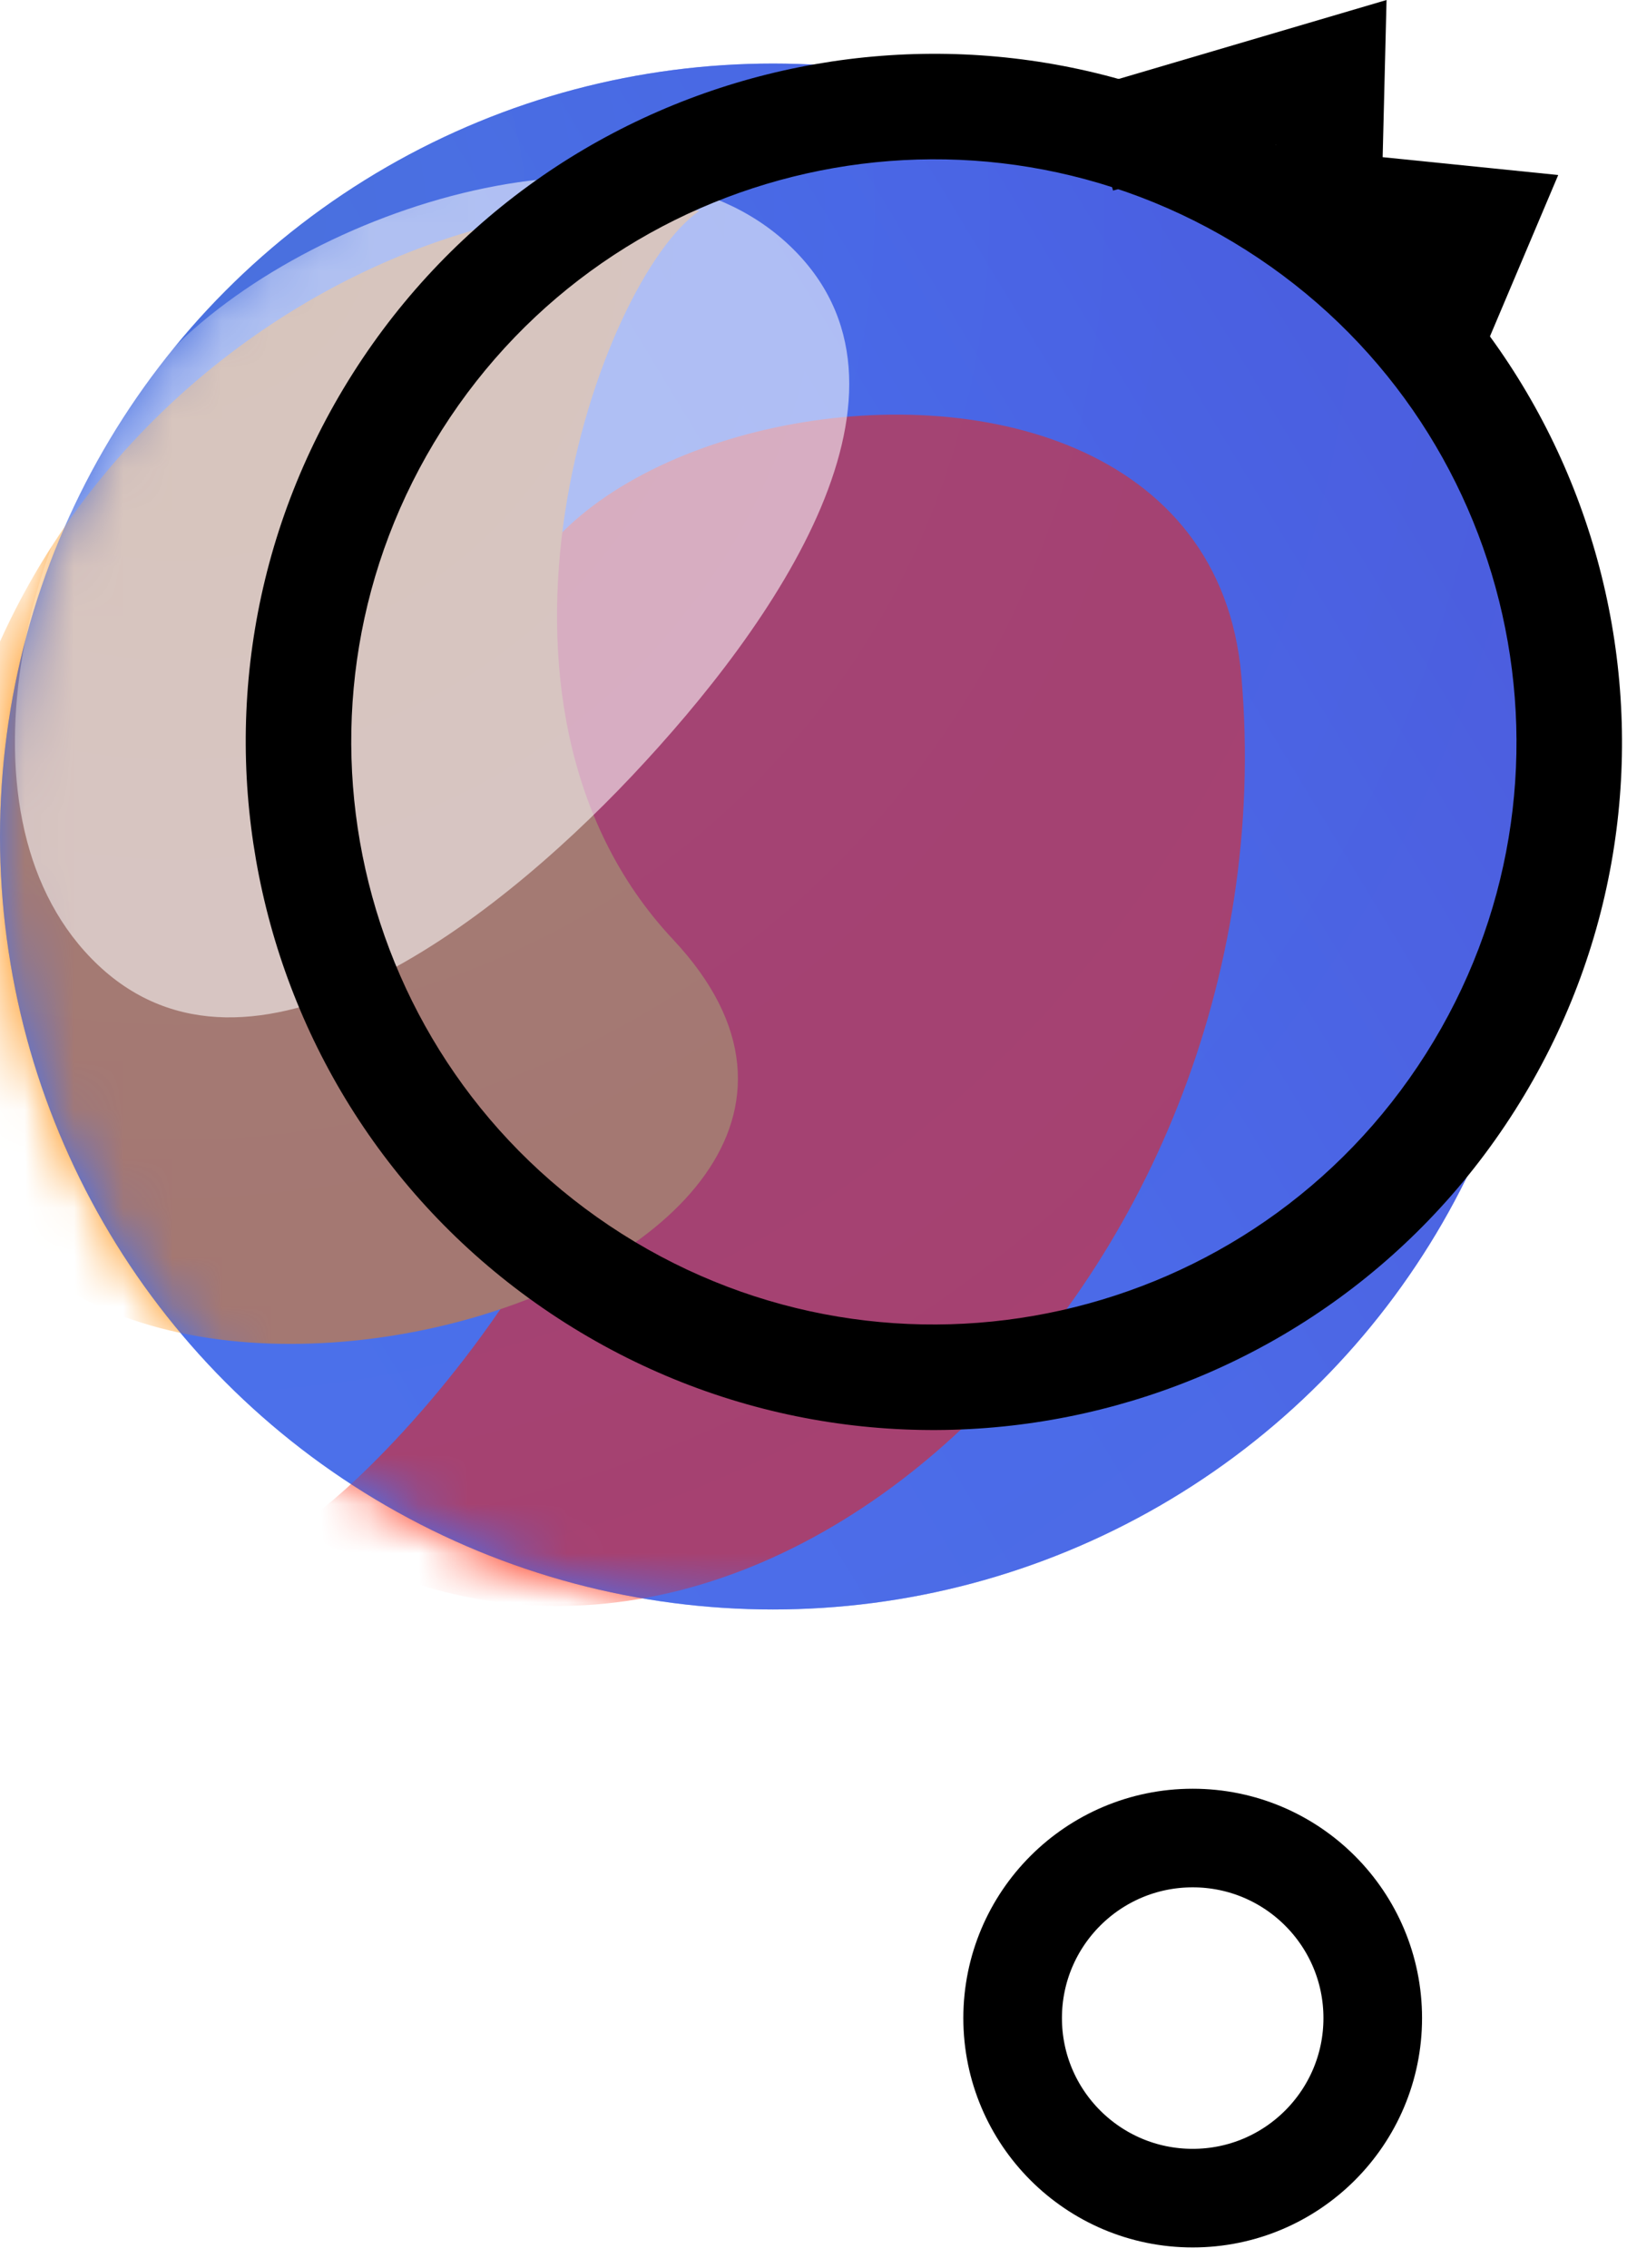
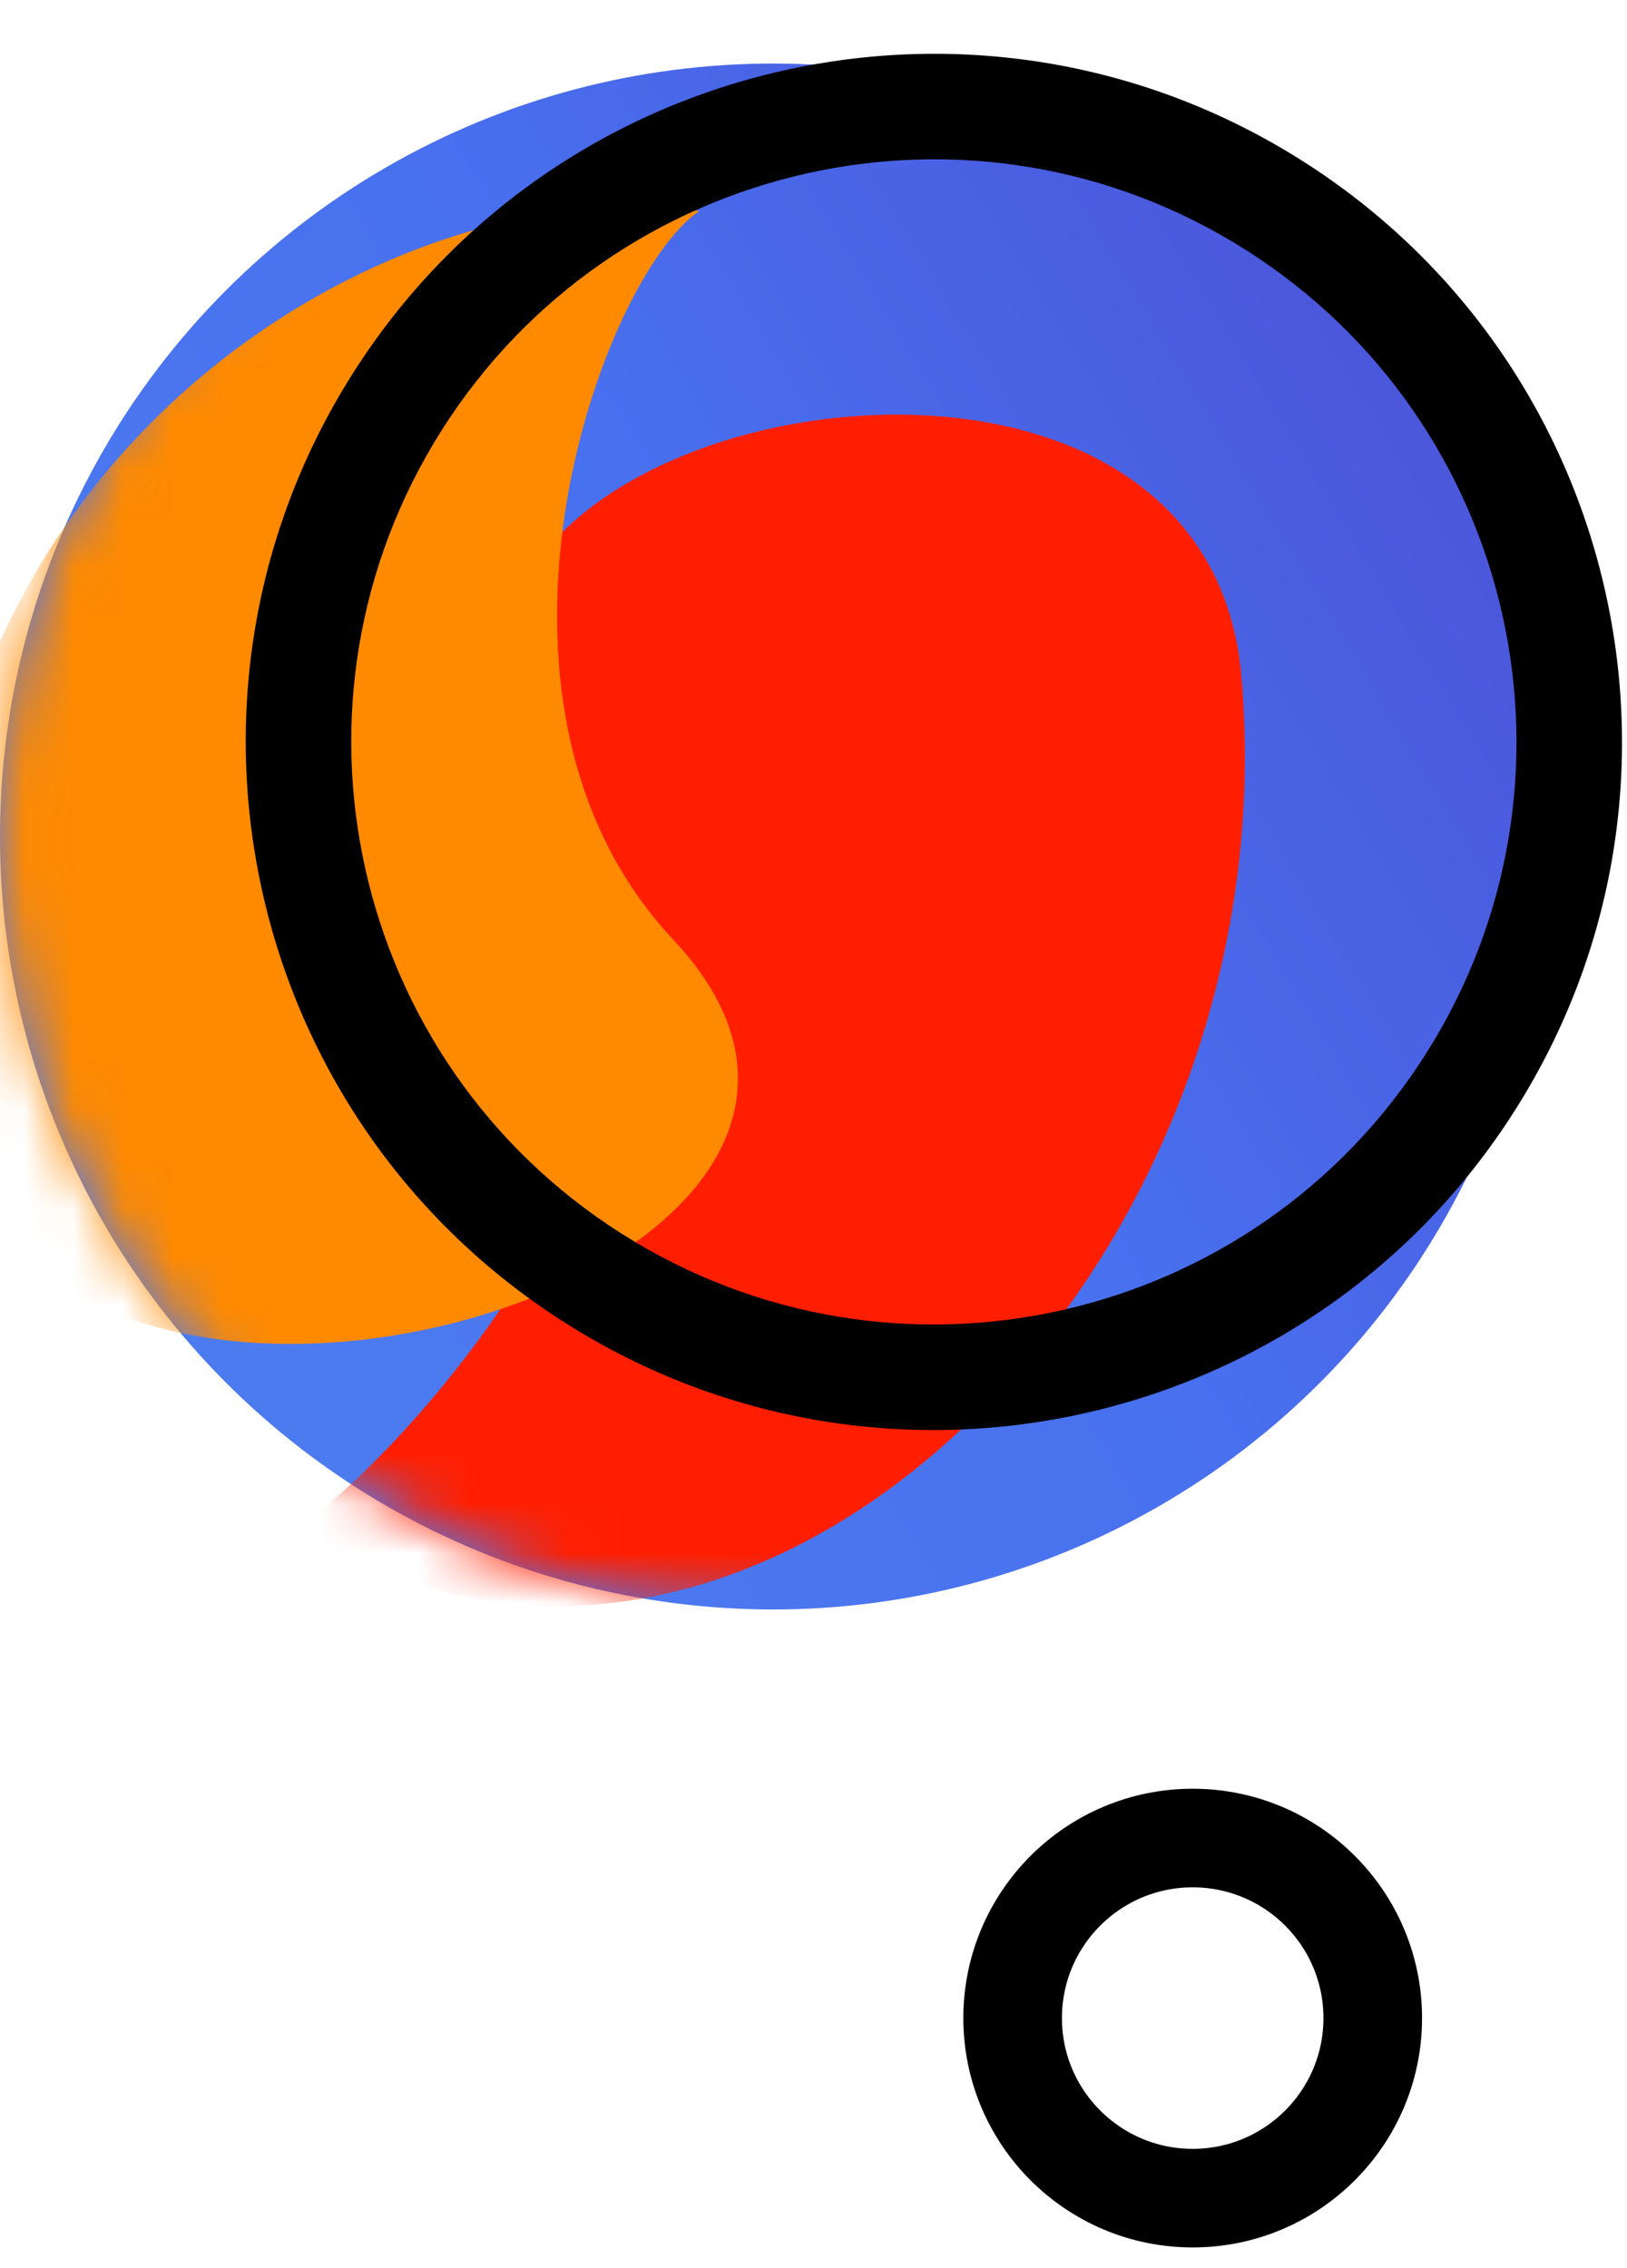
<svg xmlns="http://www.w3.org/2000/svg" width="33" height="46" viewBox="0 0 33 46" fill="none">
  <ellipse cx="15.678" cy="16.967" rx="15.678" ry="15.678" fill="url(#paint0_linear_18453_127729)" />
  <mask id="mask0_18453_127729" style="mask-type:alpha" maskUnits="userSpaceOnUse" x="0" y="1" width="32" height="32">
    <ellipse cx="15.678" cy="16.944" rx="15.678" ry="15.678" fill="url(#paint1_linear_18453_127729)" />
  </mask>
  <g mask="url(#mask0_18453_127729)">
    <g filter="url(#filter0_f_18453_127729)">
      <path d="M11.438 16.205C15.643 21.311 8.132 29.705 6.023 30.969C14.942 36.733 26.254 26.046 25.178 13.709C24.36 4.33 5.359 8.823 11.438 16.205Z" fill="#FF1F00" />
    </g>
    <g filter="url(#filter1_f_18453_127729)">
      <path d="M13.652 19.056C9.128 14.231 12.16 5.676 14.183 4.279C7.359 3.323 -3.009 10.139 -1.142 22.382C0.277 31.688 20.193 26.032 13.652 19.056Z" fill="#FF8A00" />
    </g>
  </g>
-   <ellipse opacity="0.5" cx="15.678" cy="16.967" rx="15.678" ry="15.678" fill="url(#paint2_radial_18453_127729)" />
  <mask id="mask1_18453_127729" style="mask-type:alpha" maskUnits="userSpaceOnUse" x="0" y="1" width="32" height="32">
-     <ellipse cx="15.678" cy="16.944" rx="15.678" ry="15.678" fill="url(#paint3_linear_18453_127729)" />
-   </mask>
+     </mask>
  <g mask="url(#mask1_18453_127729)">
    <g opacity="0.56" filter="url(#filter2_f_18453_127729)">
      <path d="M12.814 15.742C9.913 18.817 5.068 22.479 1.993 19.578C-1.082 16.677 0.442 10.314 3.343 7.239C6.244 4.164 12.93 2.071 16.005 4.972C19.08 7.873 15.716 12.667 12.814 15.742Z" fill="white" />
    </g>
  </g>
  <path fill-rule="evenodd" clip-rule="evenodd" d="M12.615 25.027C18.127 28.521 25.427 26.886 28.921 21.375C32.415 15.863 30.779 8.563 25.268 5.069C19.757 1.575 12.456 3.211 8.962 8.722C5.468 14.233 7.104 21.534 12.615 25.027ZM11.469 26.835C17.979 30.962 26.601 29.03 30.728 22.52C34.855 16.011 32.923 7.389 26.414 3.262C19.904 -0.865 11.282 1.067 7.155 7.576C3.028 14.086 4.96 22.708 11.469 26.835Z" fill="black" />
-   <path fill-rule="evenodd" clip-rule="evenodd" d="M28.123 0L28.044 3.188L31.605 3.55L29.938 7.49L27.968 6.656L28.505 5.386L25.856 5.116L25.88 2.939L22.576 3.865L21.972 1.813L28.123 0Z" fill="black" />
  <circle cx="24.191" cy="40.933" r="3.652" stroke="black" stroke-width="2" />
  <defs>
    <filter id="filter0_f_18453_127729" x="-43.977" y="-41.594" width="119.227" height="124.172" filterUnits="userSpaceOnUse" color-interpolation-filters="sRGB">
      <feFlood flood-opacity="0" result="BackgroundImageFix" />
      <feBlend mode="normal" in="SourceGraphic" in2="BackgroundImageFix" result="shape" />
      <feGaussianBlur stdDeviation="25" result="effect1_foregroundBlur_18453_127729" />
    </filter>
    <filter id="filter1_f_18453_127729" x="-51.359" y="-45.812" width="116.328" height="123.07" filterUnits="userSpaceOnUse" color-interpolation-filters="sRGB">
      <feFlood flood-opacity="0" result="BackgroundImageFix" />
      <feBlend mode="normal" in="SourceGraphic" in2="BackgroundImageFix" result="shape" />
      <feGaussianBlur stdDeviation="25" result="effect1_foregroundBlur_18453_127729" />
    </filter>
    <filter id="filter2_f_18453_127729" x="-79.695" y="-76.414" width="176.922" height="177.047" filterUnits="userSpaceOnUse" color-interpolation-filters="sRGB">
      <feFlood flood-opacity="0" result="BackgroundImageFix" />
      <feBlend mode="normal" in="SourceGraphic" in2="BackgroundImageFix" result="shape" />
      <feGaussianBlur stdDeviation="40" result="effect1_foregroundBlur_18453_127729" />
    </filter>
    <linearGradient id="paint0_linear_18453_127729" x1="28.779" y1="9.386" x2="3.621" y2="24.613" gradientUnits="userSpaceOnUse">
      <stop stop-color="#4B58DC" />
      <stop offset="0.464" stop-color="#4870EF" />
      <stop offset="1" stop-color="#4C7BF0" />
    </linearGradient>
    <linearGradient id="paint1_linear_18453_127729" x1="6.779" y1="5.324" x2="15.678" y2="32.622" gradientUnits="userSpaceOnUse">
      <stop stop-color="#FC6434" />
      <stop offset="0.464" stop-color="#F2236E" />
      <stop offset="1" stop-color="#E91C35" />
    </linearGradient>
    <radialGradient id="paint2_radial_18453_127729" cx="0" cy="0" r="1" gradientUnits="userSpaceOnUse" gradientTransform="translate(3.685 4.602) rotate(47.72) scale(33.371)">
      <stop stop-color="#4C6FCB" />
      <stop offset="0.417" stop-color="#4A6BE7" />
      <stop offset="0.589" stop-color="#4966E5" />
      <stop offset="1" stop-color="#5064E0" />
    </radialGradient>
    <linearGradient id="paint3_linear_18453_127729" x1="6.779" y1="5.324" x2="15.678" y2="32.622" gradientUnits="userSpaceOnUse">
      <stop stop-color="#4C7FEA" />
      <stop offset="0.464" stop-color="#4A63E3" />
      <stop offset="1" stop-color="#4854D9" />
    </linearGradient>
  </defs>
</svg>